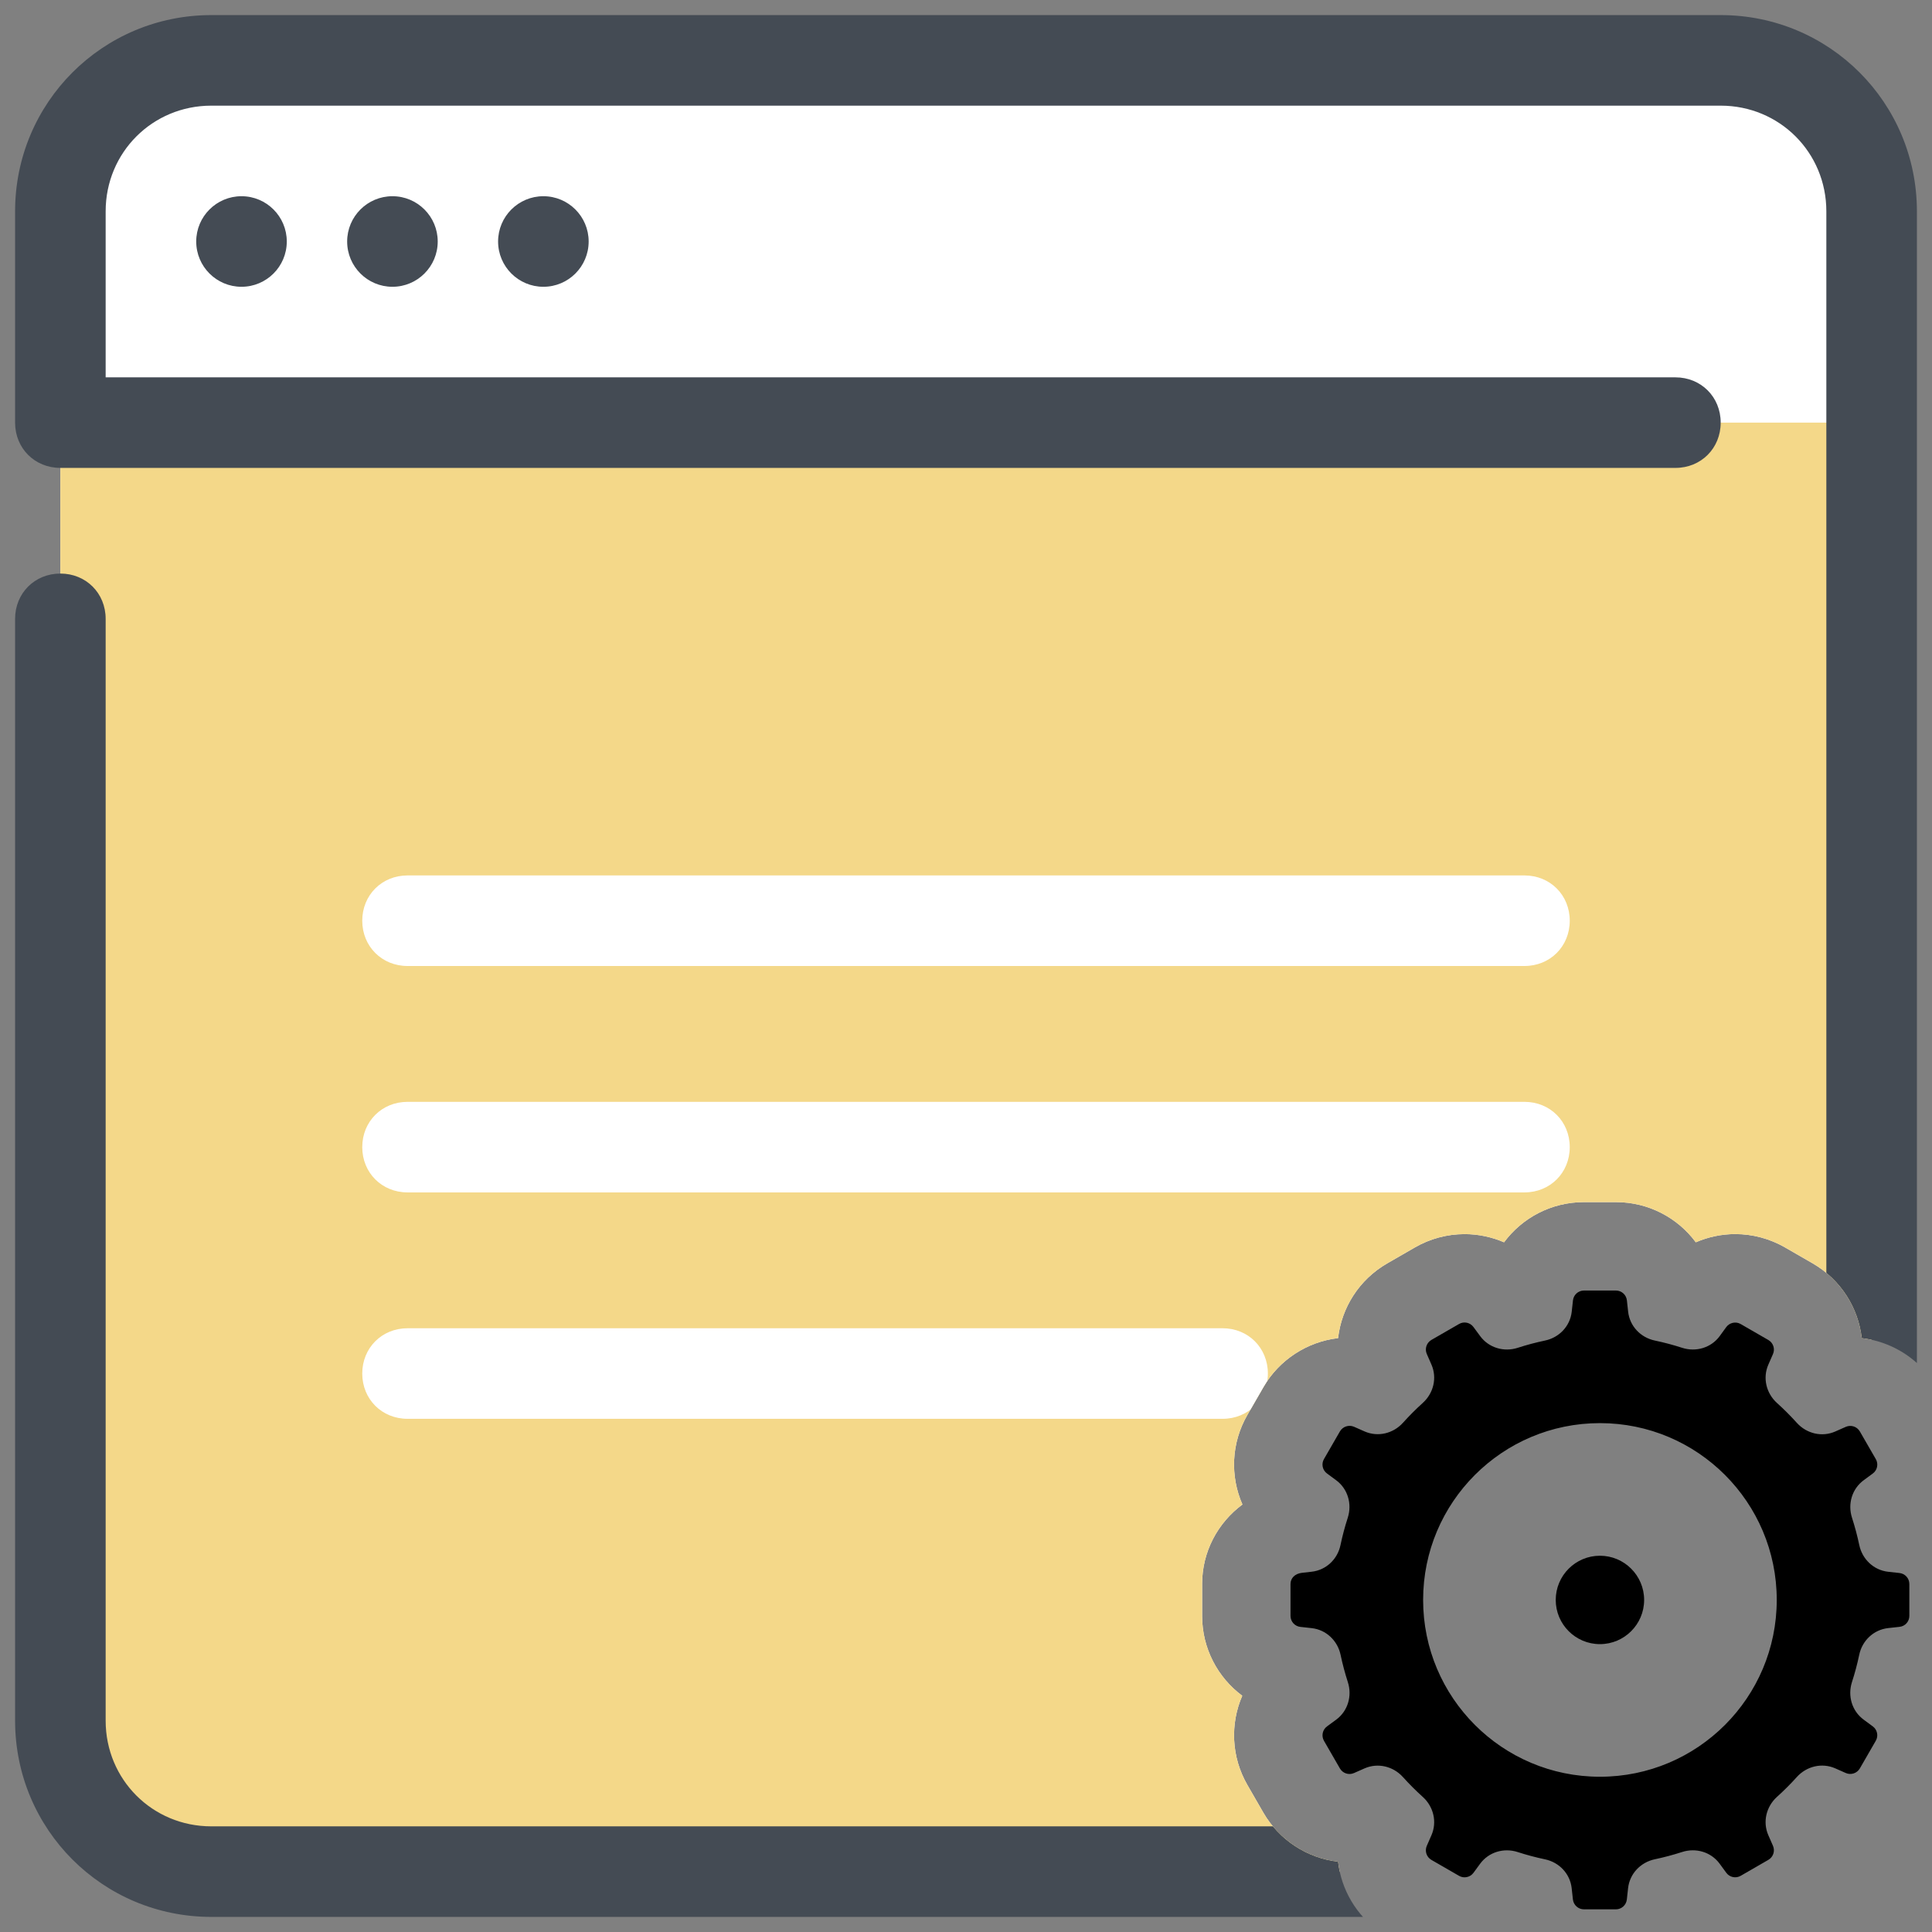
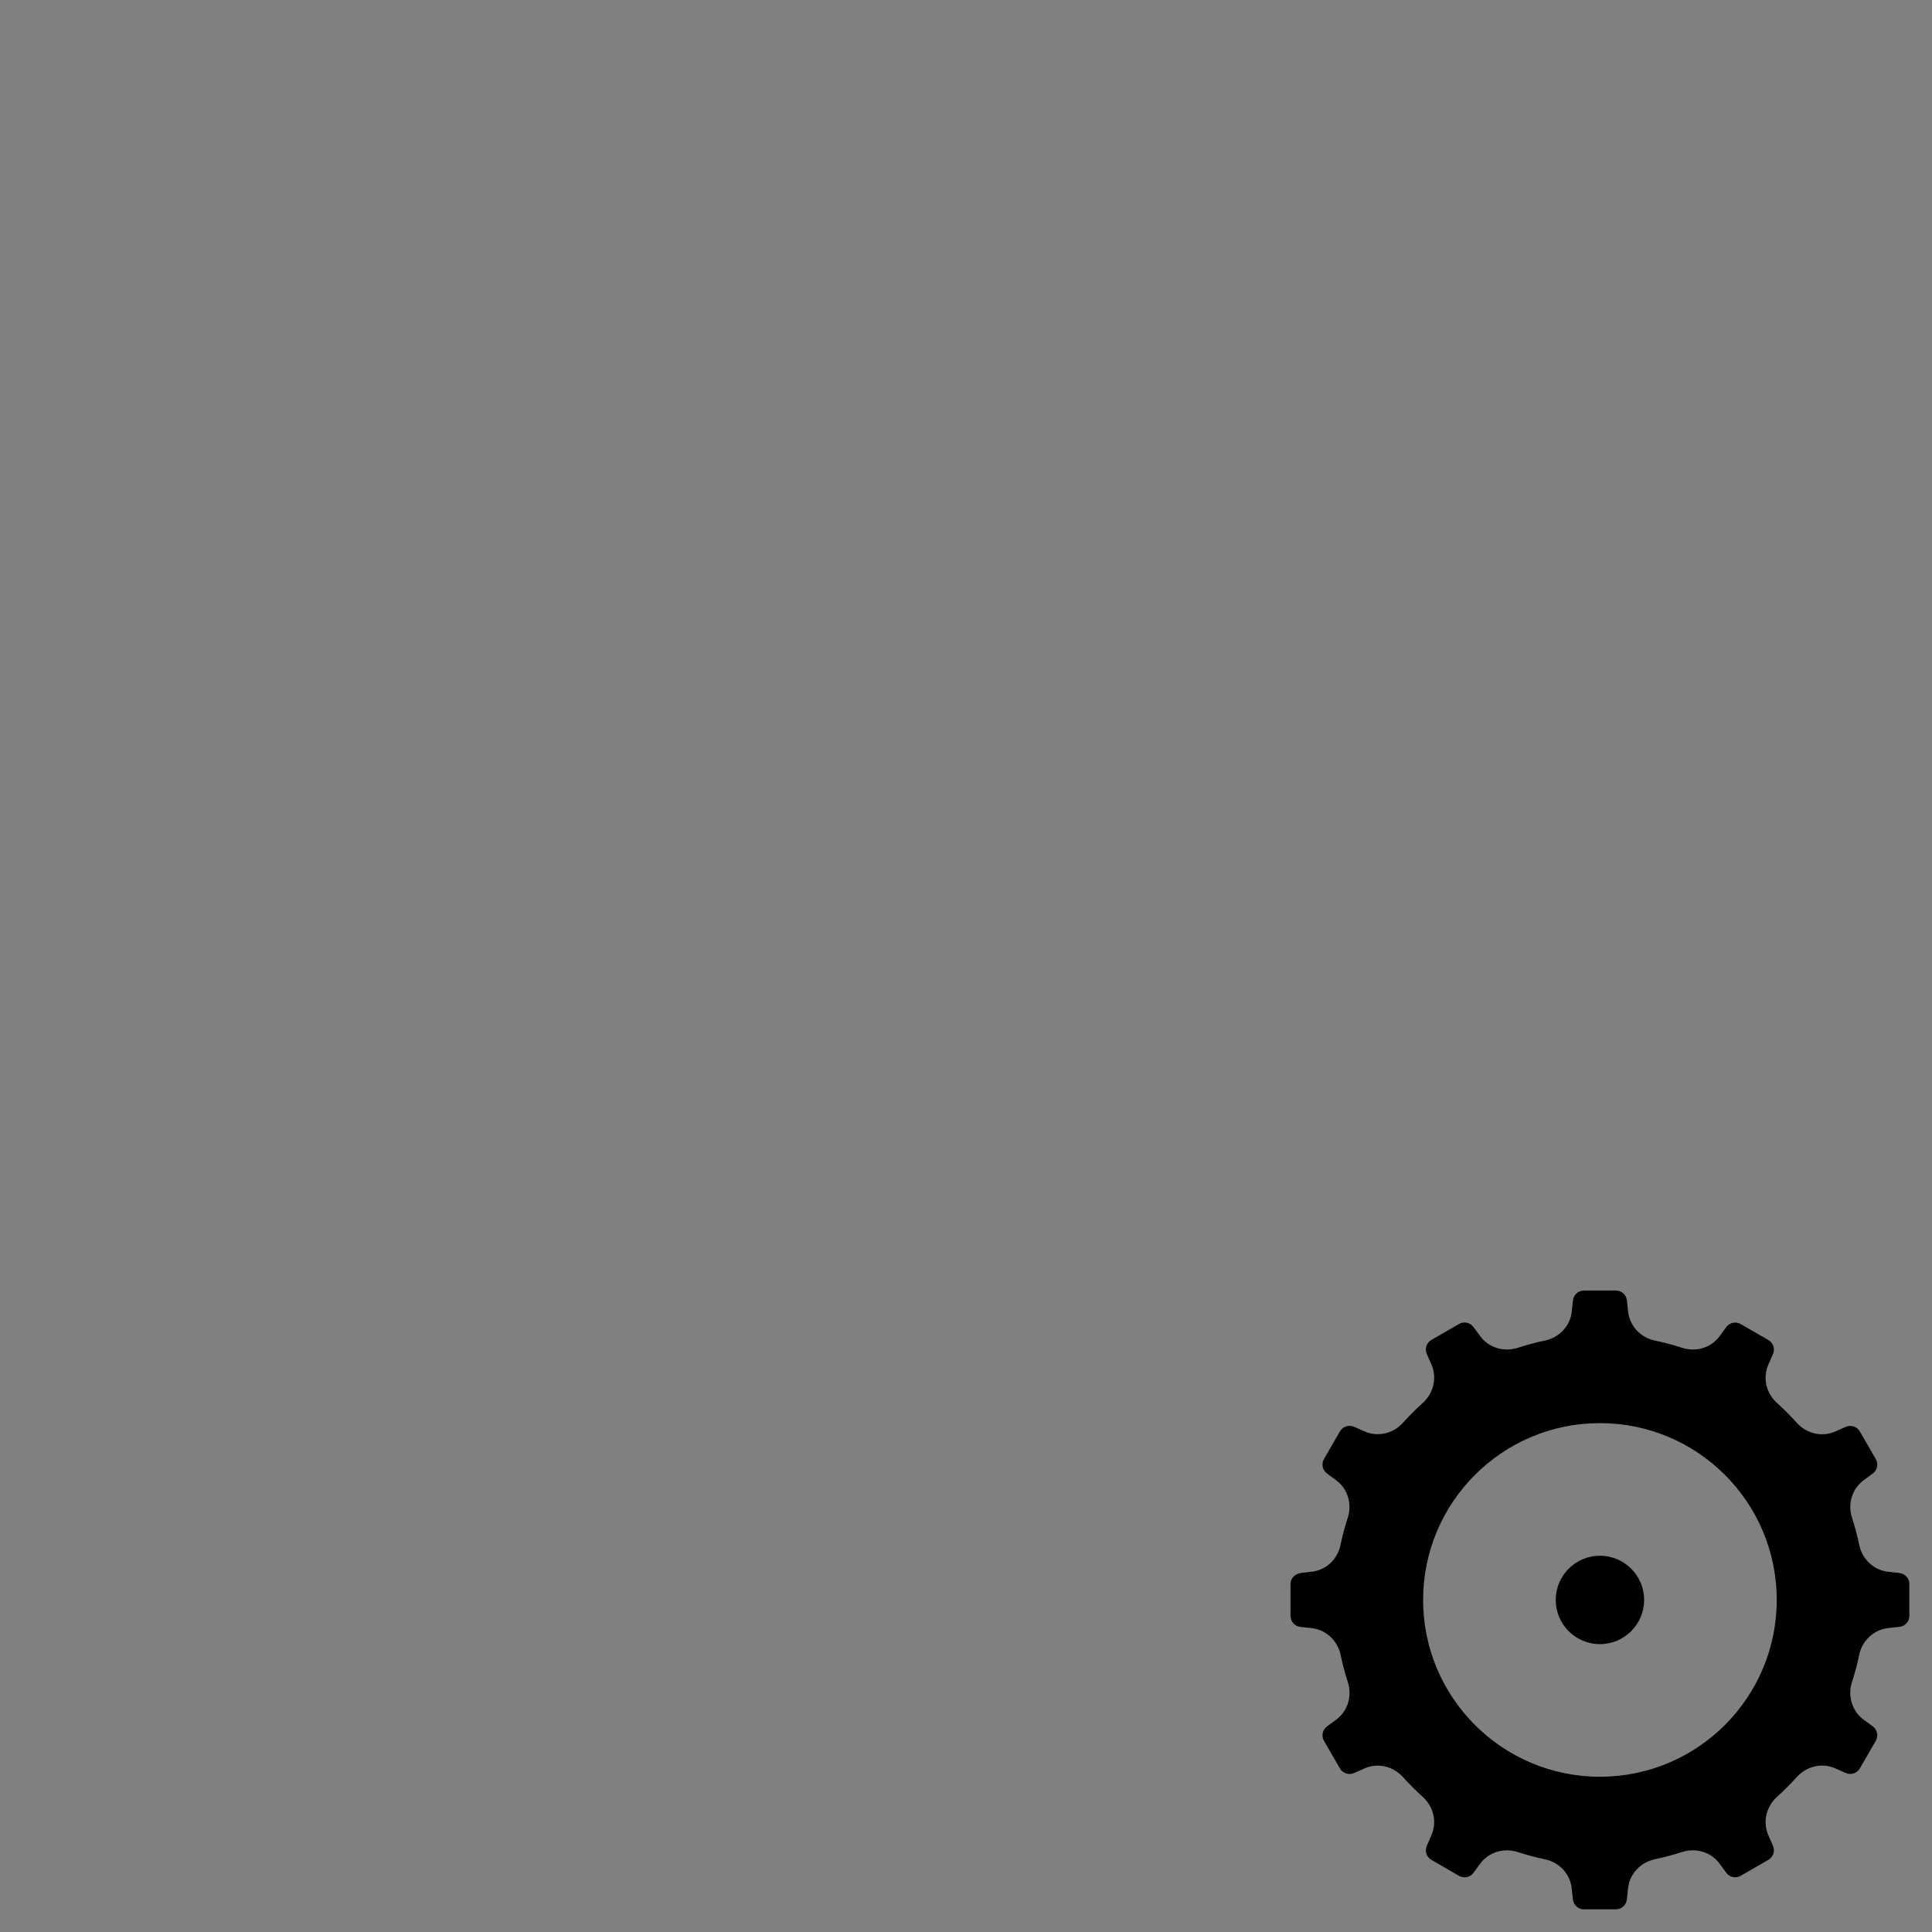
<svg xmlns="http://www.w3.org/2000/svg" viewBox="0,0,256,256" width="128px" height="128px" fill-rule="nonzero">
  <rect x="0" y="0" width="256" height="256" fill="#808080" stroke="none" />
  <defs>
    <clipPath id="clip-1">
-       <path d="M0,256v-256h256l0,182.87c-2.157,-3.098 -5.562,-5.125 -9.302,-5.562c-0.463,-4.018 -2.77,-7.743 -6.507,-9.904l-3.667,-2.114c-2.003,-1.154 -4.282,-1.769 -6.589,-1.769c-1.816,0 -3.596,0.381 -5.23,1.089c-2.407,-3.251 -6.273,-5.324 -10.59,-5.324h-4.229c-4.317,0 -8.182,2.073 -10.59,5.324c-1.634,-0.703 -3.415,-1.084 -5.23,-1.084c-2.308,0 -4.586,0.609 -6.589,1.769l-3.667,2.114c-3.737,2.155 -6.045,5.881 -6.507,9.899c-4.106,0.48 -7.808,2.882 -9.899,6.501l-2.114,3.667c-2.167,3.749 -2.296,8.153 -0.662,11.878c-3.268,2.419 -5.342,6.255 -5.342,10.531v4.229c0,4.311 2.073,8.171 5.318,10.584c-1.605,3.713 -1.47,8.089 0.685,11.826l2.114,3.667c2.091,3.626 5.793,6.021 9.899,6.501c0.423,3.67 2.384,7.095 5.568,9.308zM256,256h-14.86c3.178,-2.209 5.136,-5.631 5.558,-9.302c3.74,-0.438 7.145,-2.464 9.302,-5.562z" id="overlayBgMask" fill="none" />
-     </clipPath>
+       </clipPath>
  </defs>
  <g clip-path="url(#clip-1)" fill="none" fill-rule="nonzero" stroke="none" stroke-width="1" stroke-linecap="butt" stroke-linejoin="miter" stroke-miterlimit="10" stroke-dasharray="" stroke-dashoffset="0" font-family="none" font-weight="none" font-size="none" text-anchor="none" style="mix-blend-mode: normal">
    <g transform="scale(2,2)">
      <path d="M114,124h-100c-5.5,0 -10,-4.5 -10,-10v-100c0,-5.5 4.5,-10 10,-10h100c5.5,0 10,4.5 10,10v100c0,5.5 -4.5,10 -10,10z" fill="#ffffff" />
      <path d="M124,28h-120v86c0,5.5 4.5,10 10,10h100c5.5,0 10,-4.5 10,-10z" fill="#f4d889" />
      <path d="M101,64h-74c-1.7,0 -3,-1.3 -3,-3c0,-1.7 1.3,-3 3,-3h74c1.7,0 3,1.3 3,3c0,1.7 -1.3,3 -3,3z" fill="#ffffff" />
      <path d="M101,79h-74c-1.7,0 -3,-1.3 -3,-3c0,-1.7 1.3,-3 3,-3h74c1.7,0 3,1.3 3,3c0,1.7 -1.3,3 -3,3z" fill="#ffffff" />
      <path d="M81,94h-54c-1.7,0 -3,-1.3 -3,-3c0,-1.7 1.3,-3 3,-3h54c1.7,0 3,1.3 3,3c0,1.7 -1.3,3 -3,3z" fill="#ffffff" />
      <circle cx="16" cy="16" r="3" fill="#444b54" />
      <circle cx="26" cy="16" r="3" fill="#444b54" />
-       <circle cx="36" cy="16" r="3" fill="#444b54" />
      <path d="M114,127h-100c-7.2,0 -13,-5.8 -13,-13v-73c0,-1.7 1.3,-3 3,-3c1.7,0 3,1.3 3,3v73c0,3.9 3.1,7 7,7h100c3.9,0 7,-3.1 7,-7v-100c0,-3.9 -3.1,-7 -7,-7h-100c-3.9,0 -7,3.1 -7,7v11h104c1.7,0 3,1.3 3,3c0,1.7 -1.3,3 -3,3h-107c-1.7,0 -3,-1.3 -3,-3v-14c0,-7.2 5.8,-13 13,-13h100c7.2,0 13,5.8 13,13v100c0,7.2 -5.8,13 -13,13z" fill="#444b54" />
      <circle cx="101" cy="91" r="3" fill="#ffffff" />
    </g>
  </g>
  <g fill="#000000" fill-rule="nonzero" stroke="none" stroke-width="1" stroke-linecap="butt" stroke-linejoin="miter" stroke-miterlimit="10" stroke-dasharray="" stroke-dashoffset="0" font-family="none" font-weight="none" font-size="none" text-anchor="none" style="mix-blend-mode: normal">
    <g transform="translate(171,171) scale(5.857,5.857)" id="overlay">
      <g>
        <path d="M14,7.361v-0.722c0,-0.127 -0.096,-0.234 -0.223,-0.248l-0.256,-0.028c-0.327,-0.036 -0.586,-0.283 -0.654,-0.605c-0.044,-0.209 -0.099,-0.415 -0.164,-0.616c-0.101,-0.313 -0.001,-0.655 0.264,-0.85l0.206,-0.152c0.103,-0.075 0.132,-0.216 0.068,-0.326l-0.361,-0.626c-0.064,-0.11 -0.2,-0.155 -0.317,-0.104l-0.24,0.106c-0.301,0.132 -0.648,0.048 -0.868,-0.196c-0.142,-0.157 -0.291,-0.307 -0.449,-0.449c-0.244,-0.22 -0.328,-0.567 -0.196,-0.868l0.105,-0.24c0.051,-0.117 0.006,-0.253 -0.104,-0.317l-0.626,-0.361c-0.11,-0.064 -0.251,-0.034 -0.327,0.068l-0.149,0.205c-0.195,0.265 -0.537,0.365 -0.85,0.264c-0.201,-0.065 -0.406,-0.12 -0.616,-0.164c-0.322,-0.067 -0.569,-0.326 -0.605,-0.653l-0.028,-0.256c-0.014,-0.127 -0.121,-0.223 -0.249,-0.223h-0.722c-0.128,0 -0.235,0.096 -0.249,0.223l-0.028,0.256c-0.036,0.327 -0.283,0.586 -0.605,0.653c-0.21,0.044 -0.415,0.099 -0.616,0.164c-0.313,0.101 -0.655,0.001 -0.85,-0.264l-0.152,-0.206c-0.075,-0.103 -0.216,-0.133 -0.326,-0.069l-0.626,0.361c-0.11,0.064 -0.155,0.2 -0.104,0.317l0.105,0.24c0.132,0.301 0.048,0.648 -0.196,0.868c-0.157,0.142 -0.307,0.292 -0.448,0.449c-0.22,0.244 -0.567,0.328 -0.868,0.196l-0.24,-0.106c-0.117,-0.05 -0.254,-0.005 -0.318,0.105l-0.361,0.626c-0.064,0.11 -0.034,0.251 0.068,0.326l0.206,0.152c0.265,0.195 0.365,0.537 0.264,0.85c-0.065,0.201 -0.12,0.406 -0.164,0.616c-0.066,0.322 -0.326,0.569 -0.653,0.605l-0.214,0.024c-0.169,0.018 -0.264,0.125 -0.264,0.253v0.722c0,0.128 0.096,0.235 0.223,0.249l0.256,0.028c0.327,0.036 0.586,0.283 0.654,0.605c0.044,0.209 0.099,0.415 0.164,0.616c0.101,0.313 0.001,0.655 -0.264,0.85l-0.207,0.152c-0.103,0.075 -0.132,0.216 -0.069,0.326l0.361,0.626c0.064,0.11 0.2,0.155 0.317,0.104l0.24,-0.106c0.301,-0.132 0.648,-0.048 0.868,0.196c0.142,0.157 0.291,0.307 0.449,0.449c0.244,0.22 0.328,0.567 0.196,0.868l-0.105,0.24c-0.051,0.117 -0.006,0.253 0.104,0.317l0.626,0.361c0.11,0.064 0.251,0.034 0.326,-0.068l0.151,-0.206c0.195,-0.265 0.537,-0.366 0.85,-0.264c0.201,0.065 0.406,0.12 0.616,0.164c0.322,0.067 0.569,0.326 0.605,0.654l0.028,0.256c0.015,0.126 0.122,0.222 0.25,0.222h0.722c0.127,0 0.234,-0.096 0.248,-0.223l0.028,-0.256c0.036,-0.327 0.283,-0.586 0.605,-0.654c0.209,-0.044 0.415,-0.099 0.616,-0.164c0.313,-0.101 0.655,-0.001 0.85,0.264l0.151,0.206c0.075,0.103 0.216,0.132 0.326,0.068l0.626,-0.361c0.11,-0.064 0.155,-0.2 0.104,-0.317l-0.105,-0.24c-0.132,-0.301 -0.048,-0.648 0.196,-0.868c0.157,-0.142 0.307,-0.291 0.449,-0.449c0.22,-0.244 0.567,-0.328 0.868,-0.196l0.24,0.106c0.117,0.051 0.253,0.006 0.317,-0.104l0.361,-0.626c0.064,-0.11 0.034,-0.251 -0.069,-0.326l-0.206,-0.152c-0.265,-0.195 -0.365,-0.537 -0.264,-0.85c0.065,-0.201 0.12,-0.406 0.164,-0.616c0.067,-0.322 0.327,-0.569 0.654,-0.605c0.093,-0.01 0.181,-0.02 0.256,-0.028c0.129,-0.013 0.224,-0.12 0.224,-0.248zM7,11c-2.209,0 -4,-1.791 -4,-4c0,-2.209 1.791,-4 4,-4c2.209,0 4,1.791 4,4c0,2.209 -1.791,4 -4,4zM8,7c0,0.552 -0.448,1 -1,1c-0.552,0 -1,-0.448 -1,-1c0,-0.552 0.448,-1 1,-1c0.552,0 1,0.448 1,1z" />
      </g>
    </g>
  </g>
</svg>